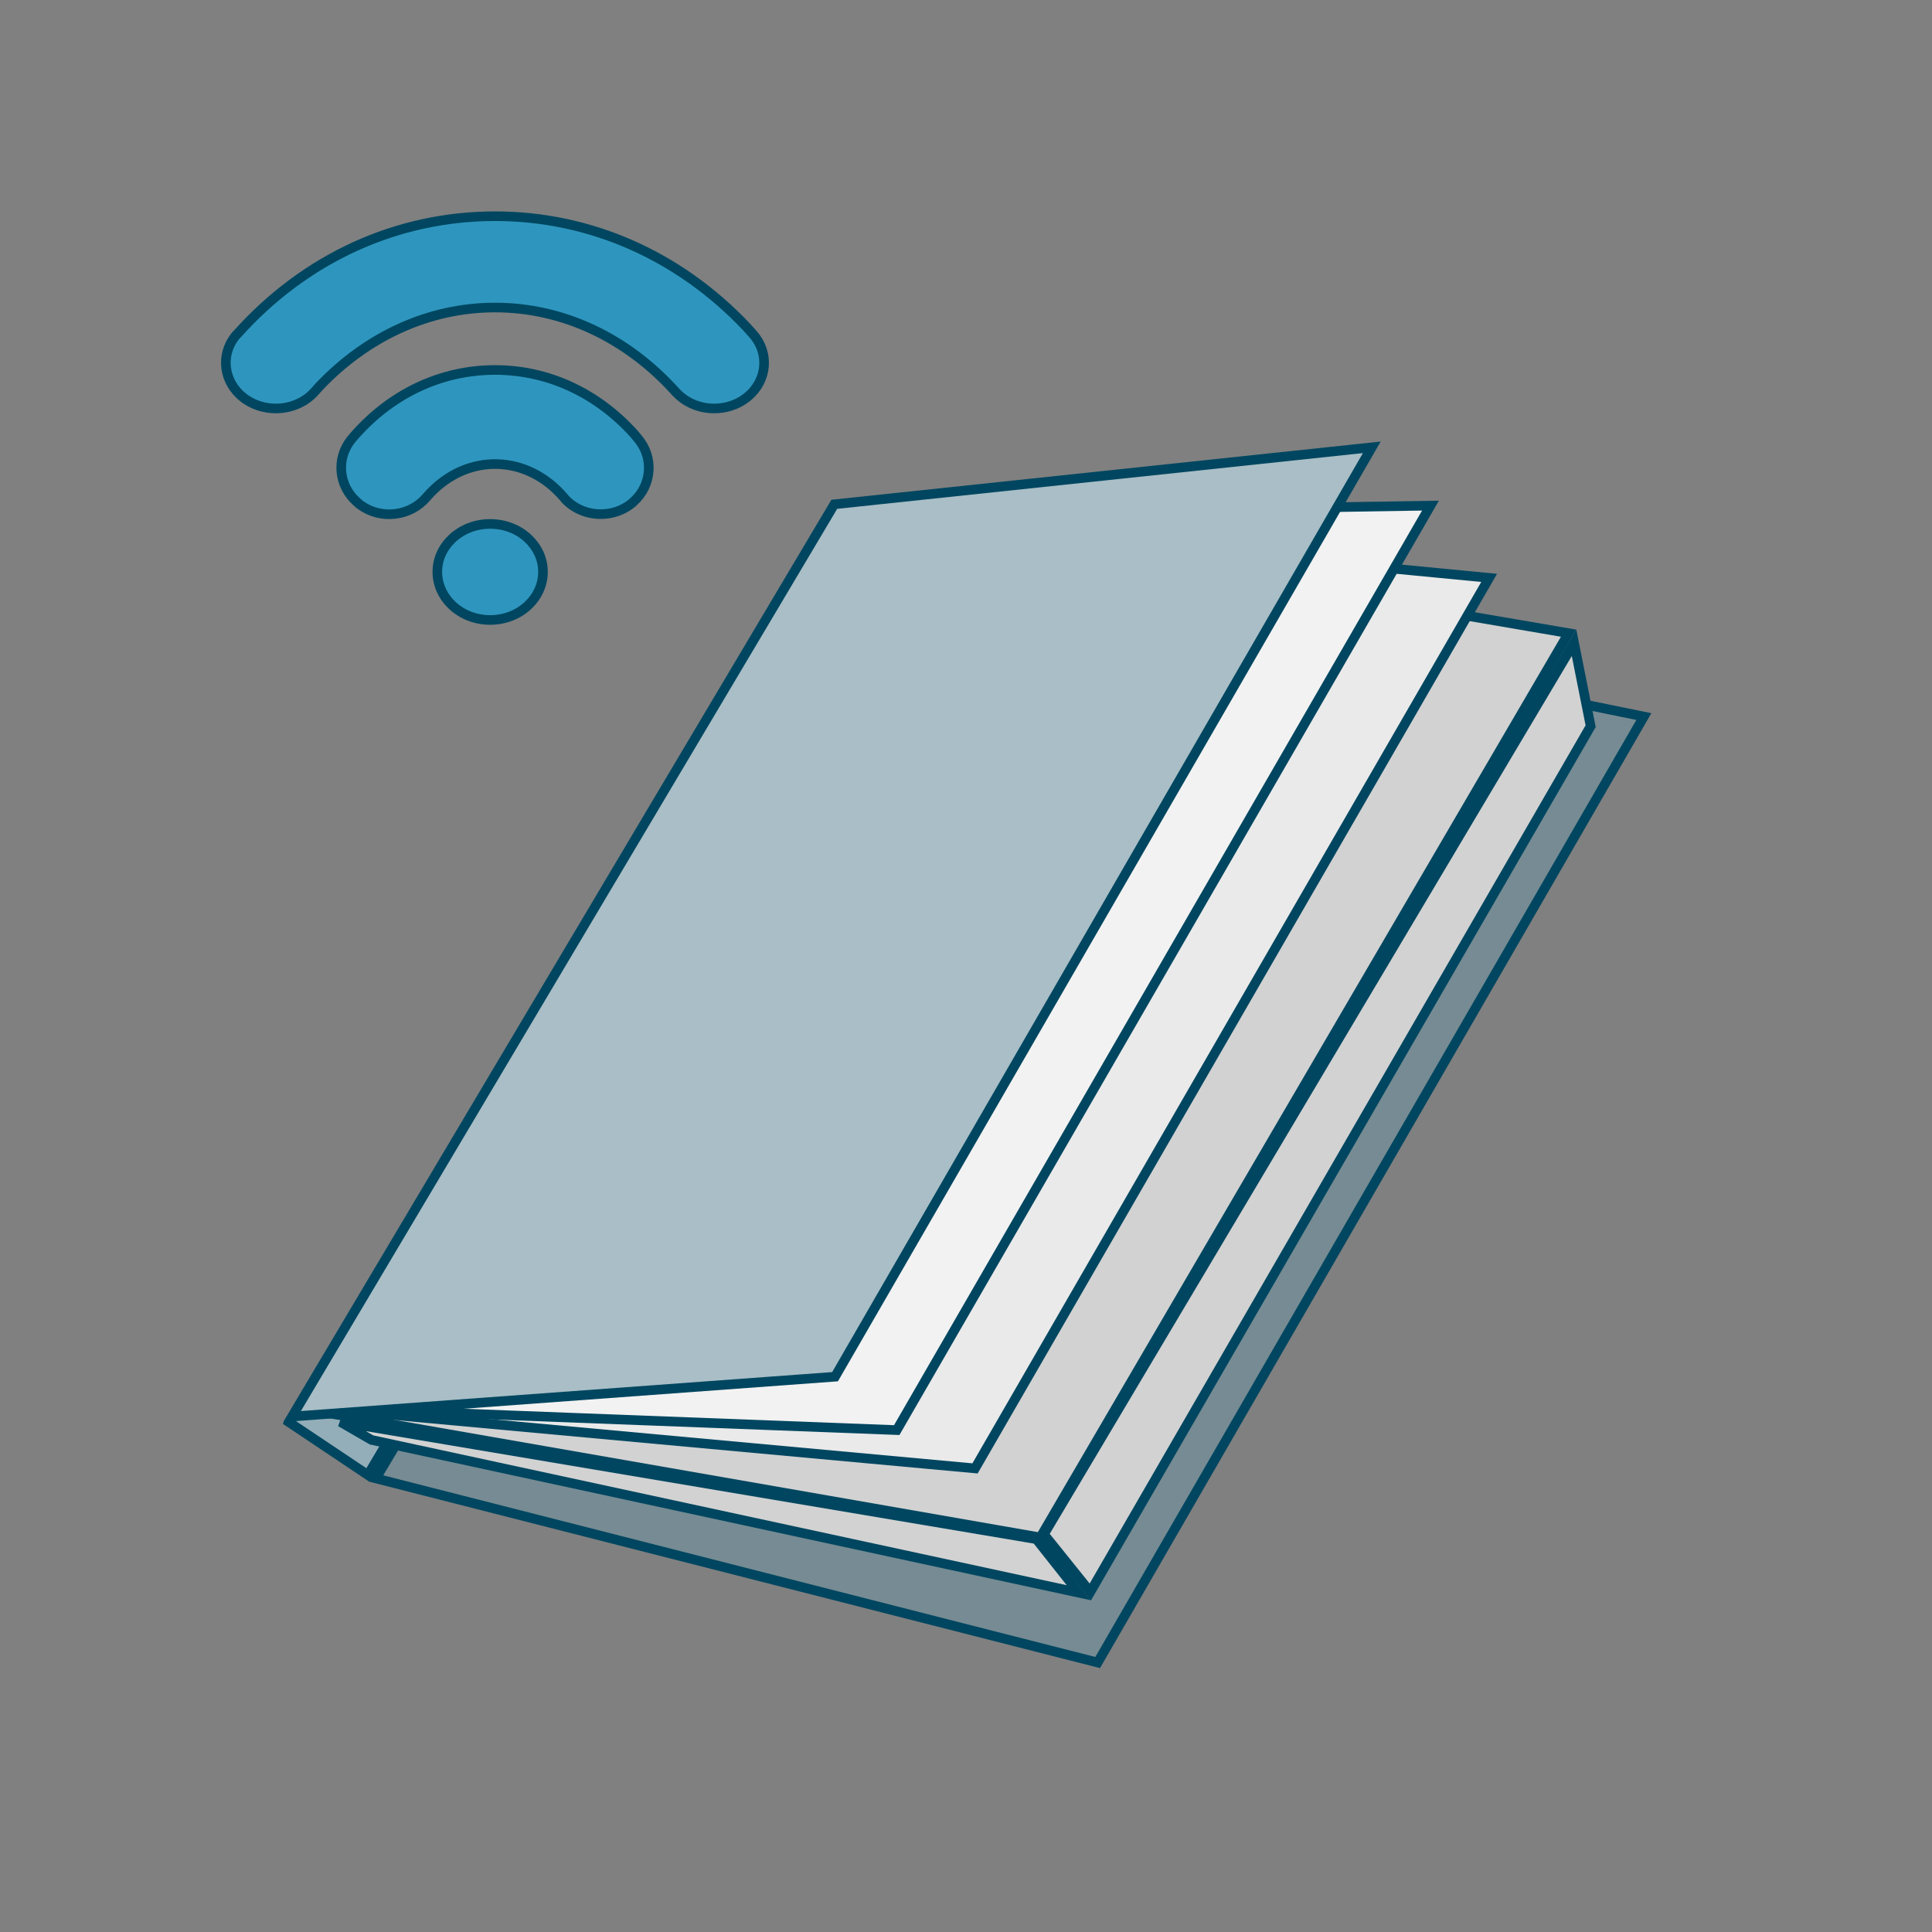
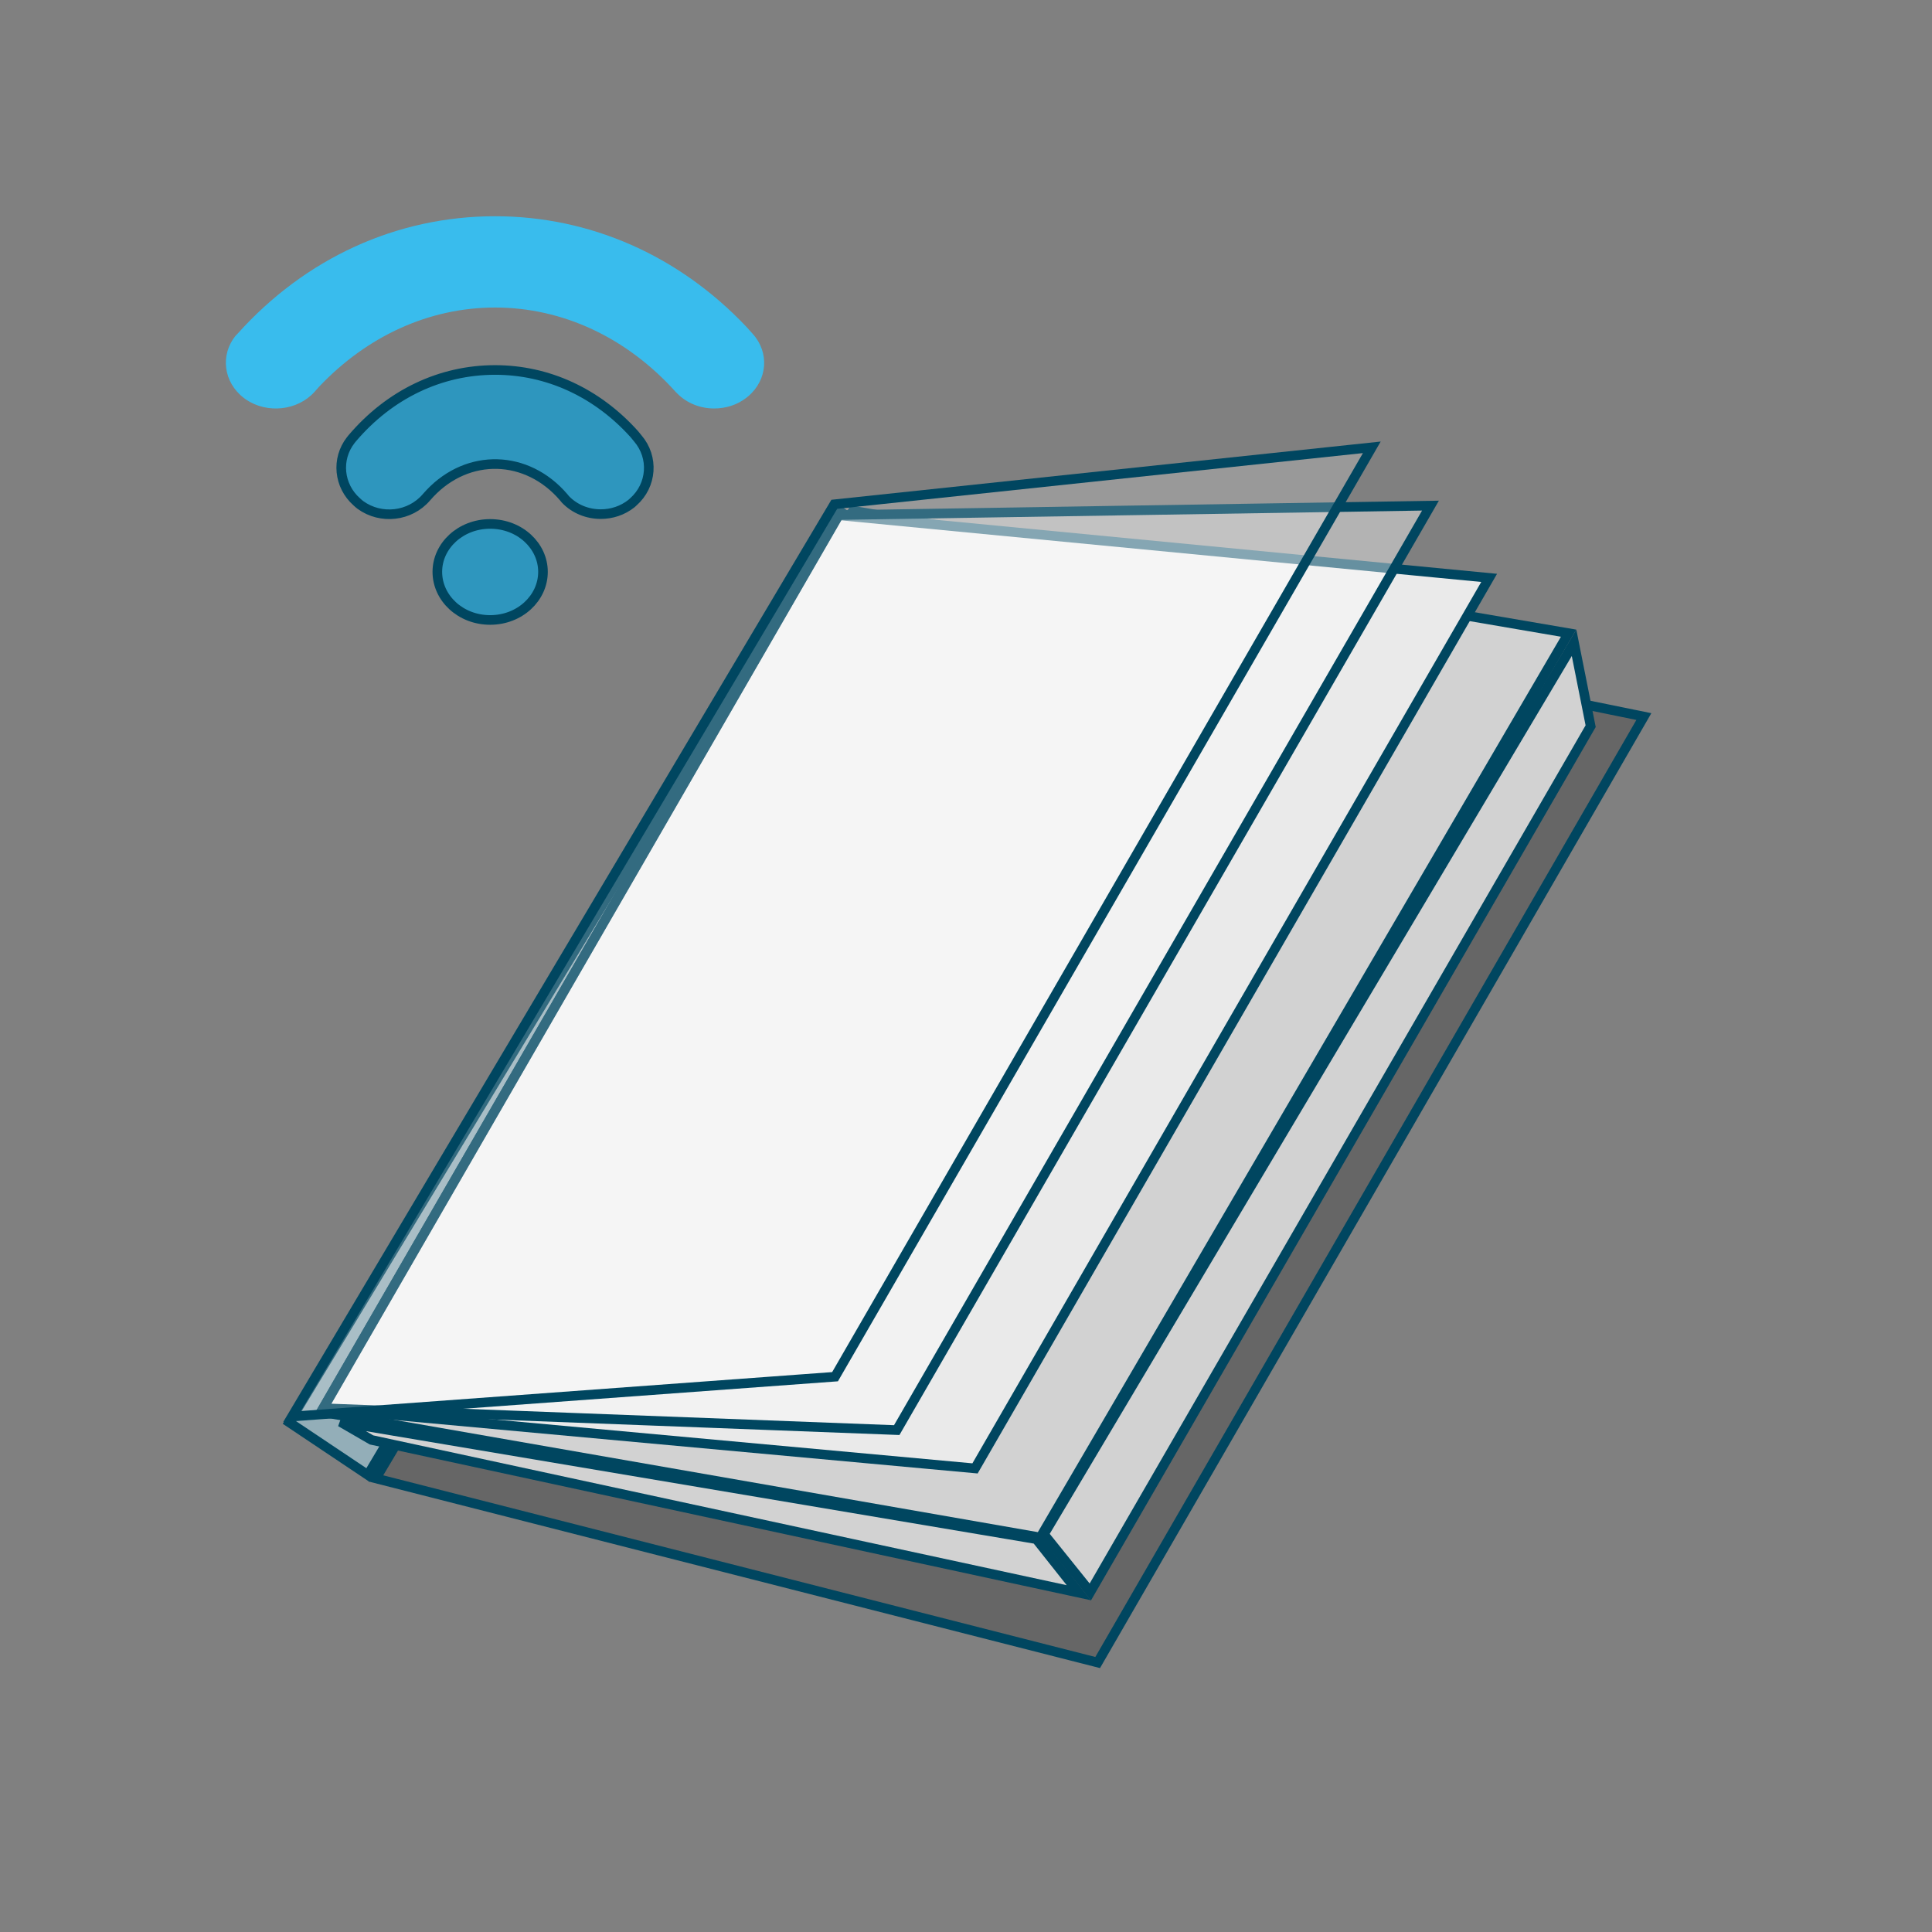
<svg xmlns="http://www.w3.org/2000/svg" width="40px" height="40px" viewBox="0 0 40 40" version="1.1">
  <rect x="0" y="0" width="40" height="40" fill="#808080" stroke="none" />
  <g id="surface1">
-     <path style=" stroke:none;fill-rule:nonzero;fill:rgb(57.647%,68.235%,72.157%);fill-opacity:1;" d="M 18.992 11.77 L 34.035 14.836 L 22.727 34.422 L 7.781 30.609 Z M 18.992 11.77 " />
    <path style="fill-rule:nonzero;fill:rgb(0%,0%,0%);fill-opacity:0.2;stroke-width:1;stroke-linecap:butt;stroke-linejoin:miter;stroke:rgb(0%,27.451%,37.647%);stroke-opacity:1;stroke-miterlimit:4;" d="M 95.436 59.142 L 171.027 74.551 L 114.201 172.97 L 39.101 153.812 Z M 95.436 59.142 " transform="matrix(0.199,0,0,0.199,0,0)" />
    <path style="fill-rule:nonzero;fill:rgb(57.647%,68.235%,72.157%);fill-opacity:1;stroke-width:1;stroke-linecap:butt;stroke-linejoin:miter;stroke:rgb(0%,27.451%,37.647%);stroke-opacity:1;stroke-miterlimit:4;" d="M 30.091 147.982 L 87.447 53.214 L 94.592 58.749 L 38.276 153.459 Z M 30.091 147.982 " transform="matrix(0.199,0,0,0.199,0,0)" />
    <path style=" stroke:none;fill-rule:nonzero;fill:rgb(91.765%,91.765%,91.765%);fill-opacity:1;" d="M 17.66 10.574 L 32.477 13.109 L 21.539 31.832 L 6.922 29.281 Z M 17.66 10.574 " />
    <path style="fill-rule:nonzero;fill:rgb(0%,0%,0%);fill-opacity:0.102;stroke-width:1;stroke-linecap:butt;stroke-linejoin:miter;stroke:rgb(0%,27.451%,37.647%);stroke-opacity:1;stroke-miterlimit:4;" d="M 88.742 53.135 L 163.195 65.875 L 108.234 159.956 L 34.782 147.138 Z M 88.742 53.135 " transform="matrix(0.199,0,0,0.199,0,0)" />
    <path style="fill-rule:nonzero;fill:rgb(91.765%,91.765%,91.765%);fill-opacity:1;stroke-width:1;stroke-linecap:butt;stroke-linejoin:miter;stroke:rgb(0%,27.451%,37.647%);stroke-opacity:1;stroke-miterlimit:4;" d="M 87.25 53.607 L 154.931 60.123 L 101.442 152.772 L 33.605 146.549 Z M 87.25 53.607 " transform="matrix(0.199,0,0,0.199,0,0)" />
    <path style=" stroke:none;fill-rule:nonzero;fill:rgb(91.765%,91.765%,91.765%);fill-opacity:1;" d="M 7.051 29.441 L 21.457 31.867 L 22.336 32.977 L 7.691 29.812 Z M 7.051 29.441 " />
    <path style="fill-rule:nonzero;fill:rgb(0%,0%,0%);fill-opacity:0.102;stroke-width:1;stroke-linecap:butt;stroke-linejoin:miter;stroke:rgb(0%,27.451%,37.647%);stroke-opacity:1;stroke-miterlimit:4;" d="M 35.43 147.943 L 107.822 160.133 L 112.238 165.707 L 38.649 149.808 Z M 35.43 147.943 " transform="matrix(0.199,0,0,0.199,0,0)" />
    <path style=" stroke:none;fill-rule:nonzero;fill:rgb(91.765%,91.765%,91.765%);fill-opacity:1;" d="M 21.613 31.766 L 32.59 13.309 L 32.934 15.035 L 22.574 32.961 Z M 21.613 31.766 " />
    <path style="fill-rule:nonzero;fill:rgb(0%,0%,0%);fill-opacity:0.102;stroke-width:1;stroke-linecap:butt;stroke-linejoin:miter;stroke:rgb(0%,27.451%,37.647%);stroke-opacity:1;stroke-miterlimit:4;" d="M 108.607 159.622 L 163.764 66.876 L 165.491 75.552 L 113.435 165.629 Z M 108.607 159.622 " transform="matrix(0.199,0,0,0.199,0,0)" />
-     <path style=" stroke:none;fill-rule:nonzero;fill:rgb(91.765%,91.765%,91.765%);fill-opacity:1;" d="M 17.367 10.664 L 29.617 10.469 L 18.566 29.609 L 6.691 29.156 Z M 17.367 10.664 " />
    <path style="fill-rule:nonzero;fill:rgb(100%,100%,100%);fill-opacity:0.4;stroke-width:1;stroke-linecap:butt;stroke-linejoin:miter;stroke:rgb(0%,27.451%,37.647%);stroke-opacity:1;stroke-miterlimit:4;" d="M 87.27 53.587 L 148.826 52.605 L 93.296 148.787 L 33.624 146.51 Z M 87.27 53.587 " transform="matrix(0.199,0,0,0.199,0,0)" />
-     <path style=" stroke:none;fill-rule:nonzero;fill:rgb(57.647%,68.235%,72.157%);fill-opacity:1;" d="M 17.289 28.504 L 28.402 9.262 L 17.273 10.441 L 6.047 29.328 Z M 17.289 28.504 " />
    <path style="fill-rule:nonzero;fill:rgb(100%,100%,100%);fill-opacity:0.2;stroke-width:1;stroke-linecap:butt;stroke-linejoin:miter;stroke:rgb(0%,27.451%,37.647%);stroke-opacity:1;stroke-miterlimit:4;" d="M 86.878 143.232 L 142.722 46.54 L 86.799 52.468 L 30.386 147.374 Z M 86.878 143.232 " transform="matrix(0.199,0,0,0.199,0,0)" />
    <path style=" stroke:none;fill-rule:nonzero;fill:rgb(22.353%,73.725%,92.941%);fill-opacity:1;" d="M 10.25 4.477 C 12.215 4.477 14.055 5.289 15.453 6.766 L 15.586 6.914 C 15.934 7.301 15.891 7.867 15.488 8.207 L 15.449 8.238 C 15.258 8.387 15.02 8.457 14.785 8.457 C 14.504 8.457 14.227 8.352 14.027 8.152 L 13.988 8.113 C 12.977 6.988 11.648 6.367 10.25 6.367 C 8.891 6.367 7.605 6.953 6.605 8.008 L 6.512 8.113 C 6.16 8.504 5.531 8.57 5.09 8.27 L 5.047 8.238 C 4.625 7.914 4.555 7.348 4.879 6.949 L 4.914 6.914 C 6.324 5.34 8.219 4.477 10.25 4.477 Z M 10.25 4.477 " />
-     <path style="fill-rule:nonzero;fill:rgb(0%,0%,0%);fill-opacity:0.2;stroke-width:1;stroke-linecap:butt;stroke-linejoin:miter;stroke:rgb(0%,27.451%,37.647%);stroke-opacity:1;stroke-miterlimit:4;" d="M 51.506 22.495 C 61.38 22.495 70.625 26.578 77.652 33.997 L 78.319 34.743 C 80.066 36.686 79.85 39.533 77.829 41.24 L 77.632 41.397 C 76.671 42.143 75.473 42.497 74.295 42.497 C 72.882 42.497 71.488 41.967 70.487 40.966 L 70.291 40.769 C 65.207 35.116 58.533 31.995 51.506 31.995 C 44.675 31.995 38.217 34.939 33.192 40.239 L 32.721 40.769 C 30.955 42.732 27.795 43.066 25.576 41.554 L 25.361 41.397 C 23.241 39.768 22.887 36.922 24.517 34.92 L 24.693 34.743 C 31.779 26.833 41.299 22.495 51.506 22.495 Z M 51.506 22.495 " transform="matrix(0.199,0,0,0.199,0,0)" />
    <path style=" stroke:none;fill-rule:nonzero;fill:rgb(22.353%,73.725%,92.941%);fill-opacity:1;" d="M 10.25 7.66 C 11.34 7.66 12.359 8.129 13.133 8.988 L 13.203 9.074 C 13.543 9.469 13.5 10.047 13.113 10.391 L 13.074 10.426 C 12.887 10.574 12.664 10.645 12.438 10.645 C 12.168 10.645 11.902 10.543 11.707 10.34 L 11.672 10.297 C 10.91 9.406 9.691 9.379 8.902 10.215 L 8.828 10.297 C 8.488 10.695 7.887 10.762 7.465 10.457 L 7.426 10.426 L 7.387 10.391 C 7.012 10.059 6.957 9.504 7.262 9.113 L 7.293 9.074 C 8.07 8.16 9.121 7.66 10.25 7.66 Z M 10.25 7.66 " />
    <path style="fill-rule:nonzero;fill:rgb(0%,0%,0%);fill-opacity:0.2;stroke-width:1;stroke-linecap:butt;stroke-linejoin:miter;stroke:rgb(0%,27.451%,37.647%);stroke-opacity:1;stroke-miterlimit:4;" d="M 51.506 38.492 C 56.983 38.492 62.106 40.848 65.992 45.166 L 66.346 45.598 C 68.053 47.58 67.838 50.486 65.894 52.213 L 65.698 52.39 C 64.756 53.135 63.637 53.489 62.498 53.489 C 61.144 53.489 59.809 52.978 58.828 51.958 L 58.651 51.742 C 54.824 47.266 48.699 47.129 44.734 51.33 L 44.361 51.742 C 42.654 53.744 39.631 54.078 37.511 52.547 L 37.315 52.39 L 37.118 52.213 C 35.234 50.544 34.959 47.757 36.49 45.794 L 36.647 45.598 C 40.553 41.005 45.833 38.492 51.506 38.492 Z M 51.506 38.492 " transform="matrix(0.199,0,0,0.199,0,0)" />
    <path style=" stroke:none;fill-rule:nonzero;fill:rgb(22.353%,73.725%,92.941%);fill-opacity:1;" d="M 10.148 10.848 C 10.762 10.848 11.242 11.301 11.242 11.84 C 11.242 12.383 10.762 12.836 10.148 12.836 C 9.535 12.836 9.055 12.383 9.055 11.84 C 9.055 11.301 9.535 10.848 10.148 10.848 Z M 10.148 10.848 " />
    <path style="fill-rule:nonzero;fill:rgb(0%,0%,0%);fill-opacity:0.2;stroke-width:1;stroke-linecap:butt;stroke-linejoin:miter;stroke:rgb(0%,27.451%,37.647%);stroke-opacity:1;stroke-miterlimit:4;" d="M 50.996 54.509 C 54.078 54.509 56.492 56.786 56.492 59.495 C 56.492 62.224 54.078 64.501 50.996 64.501 C 47.914 64.501 45.5 62.224 45.5 59.495 C 45.5 56.786 47.914 54.509 50.996 54.509 Z M 50.996 54.509 " transform="matrix(0.199,0,0,0.199,0,0)" />
  </g>
</svg>